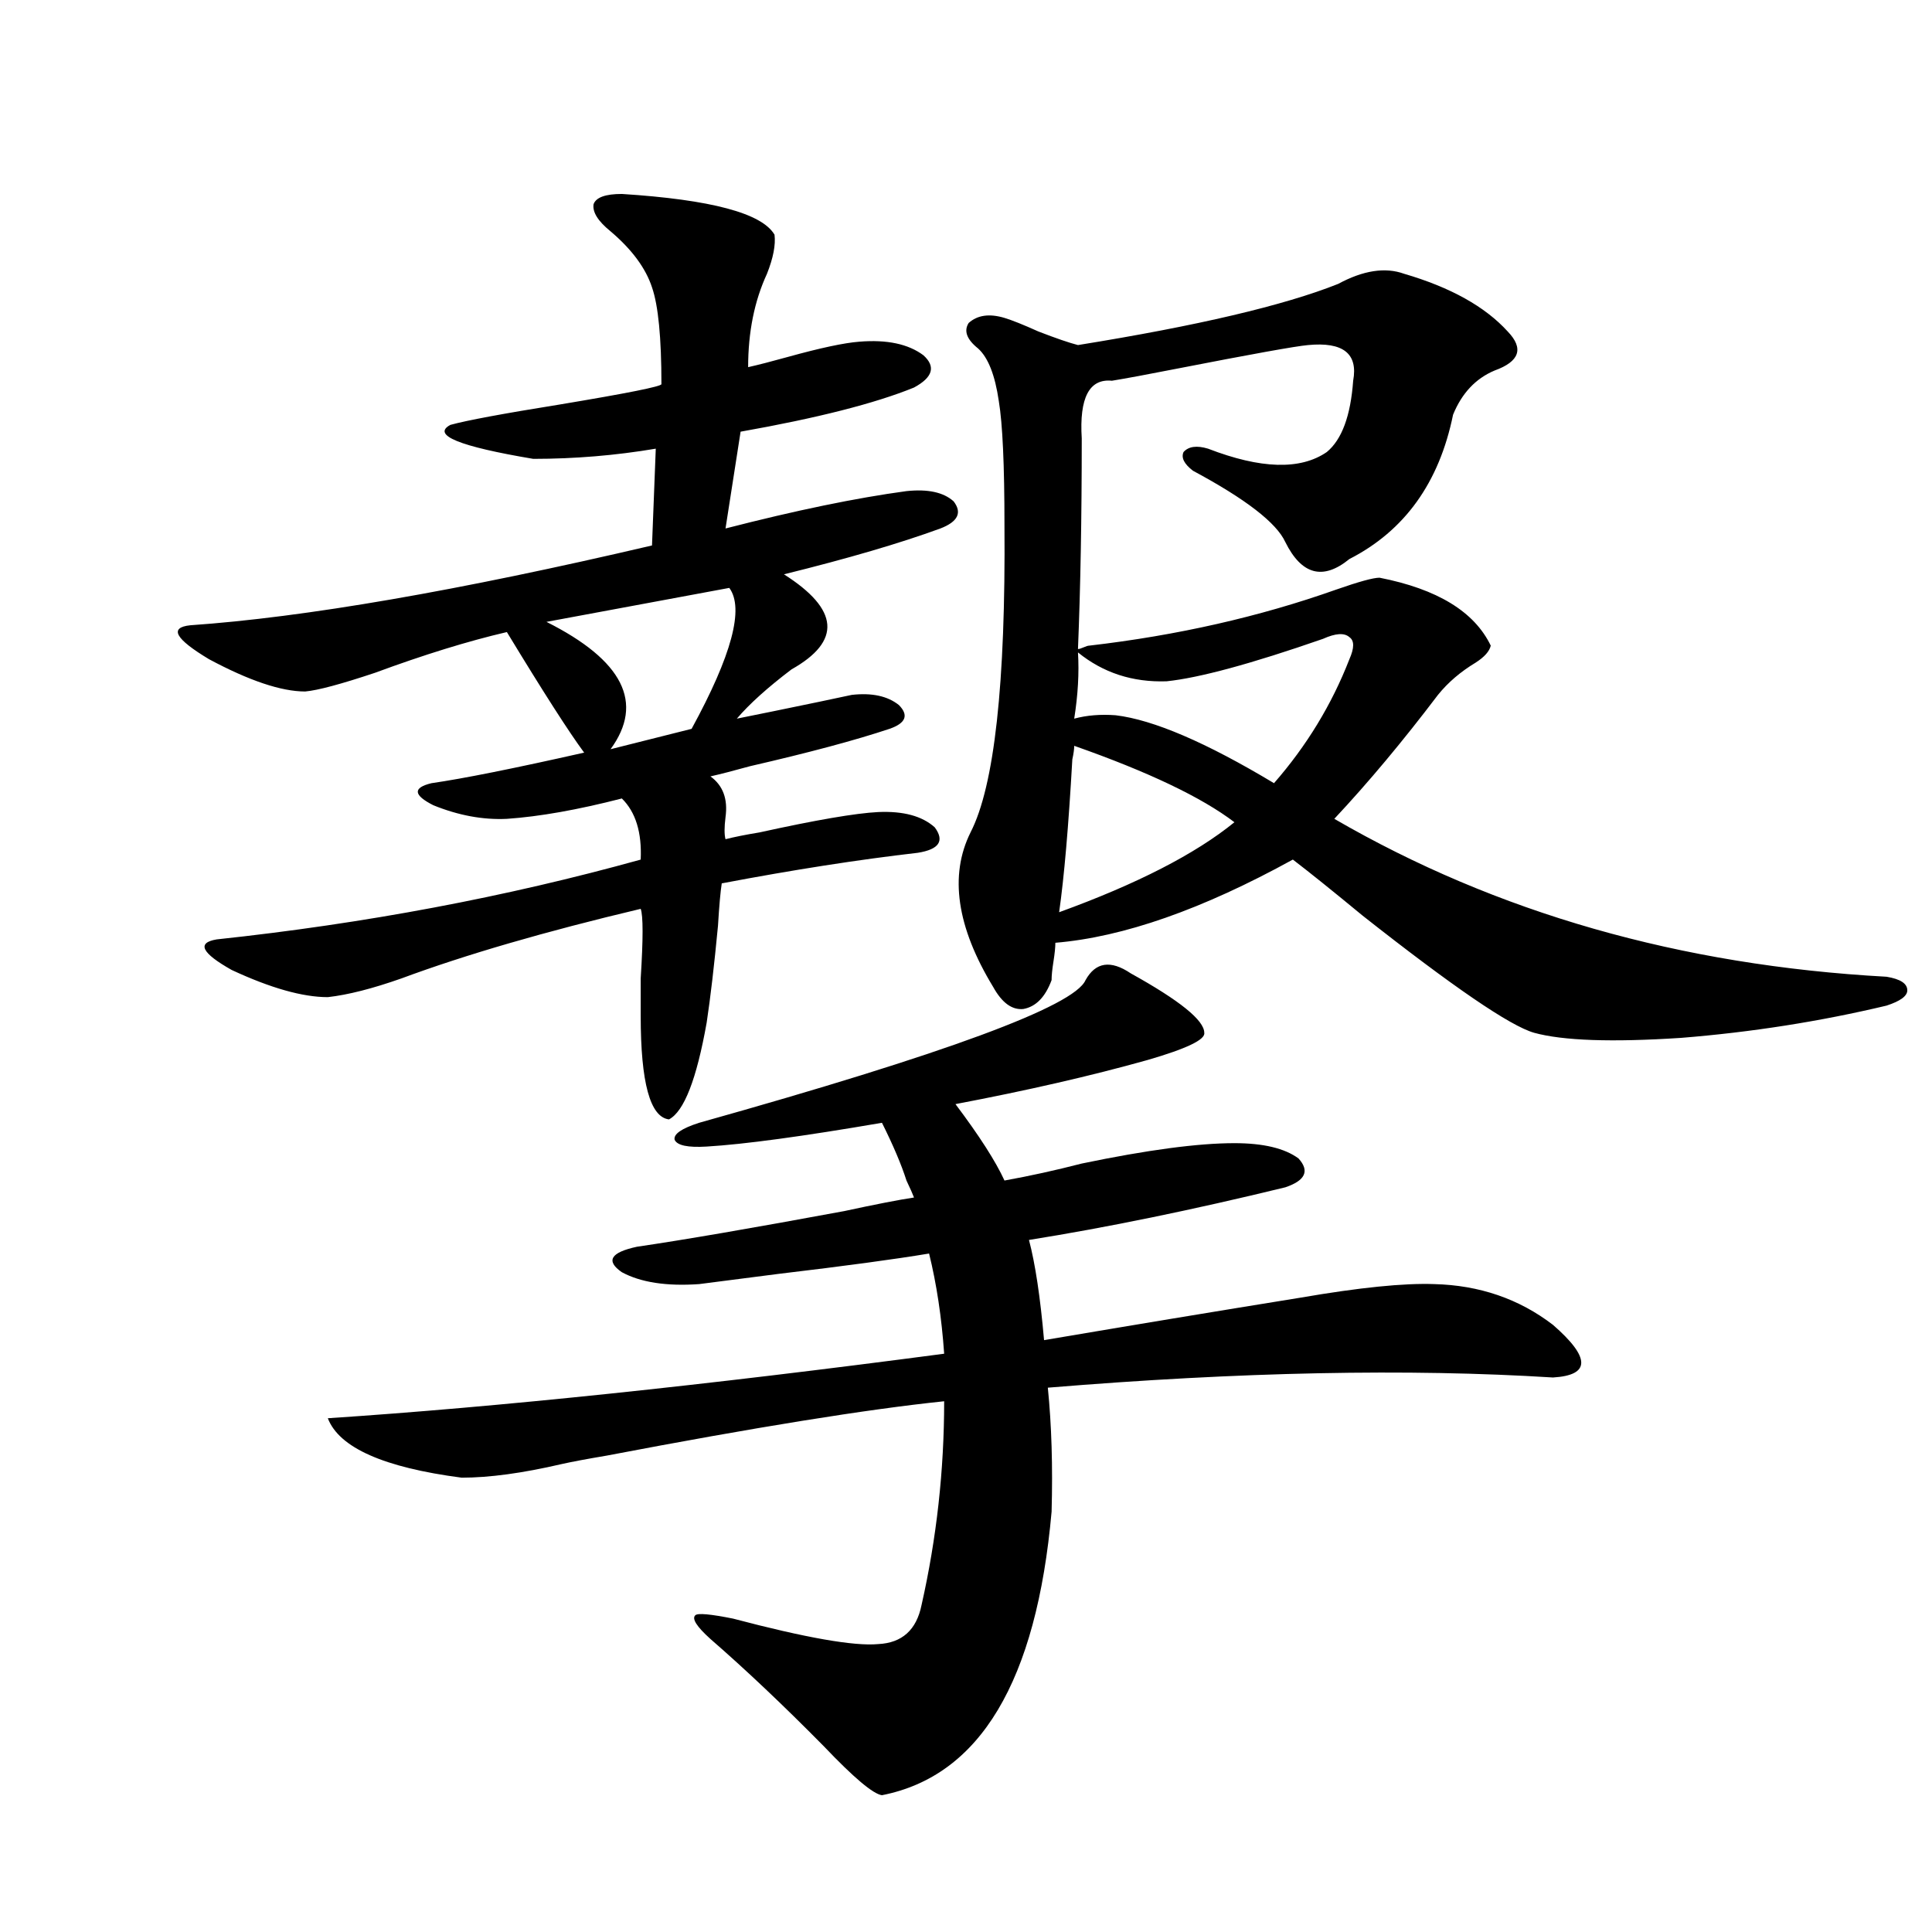
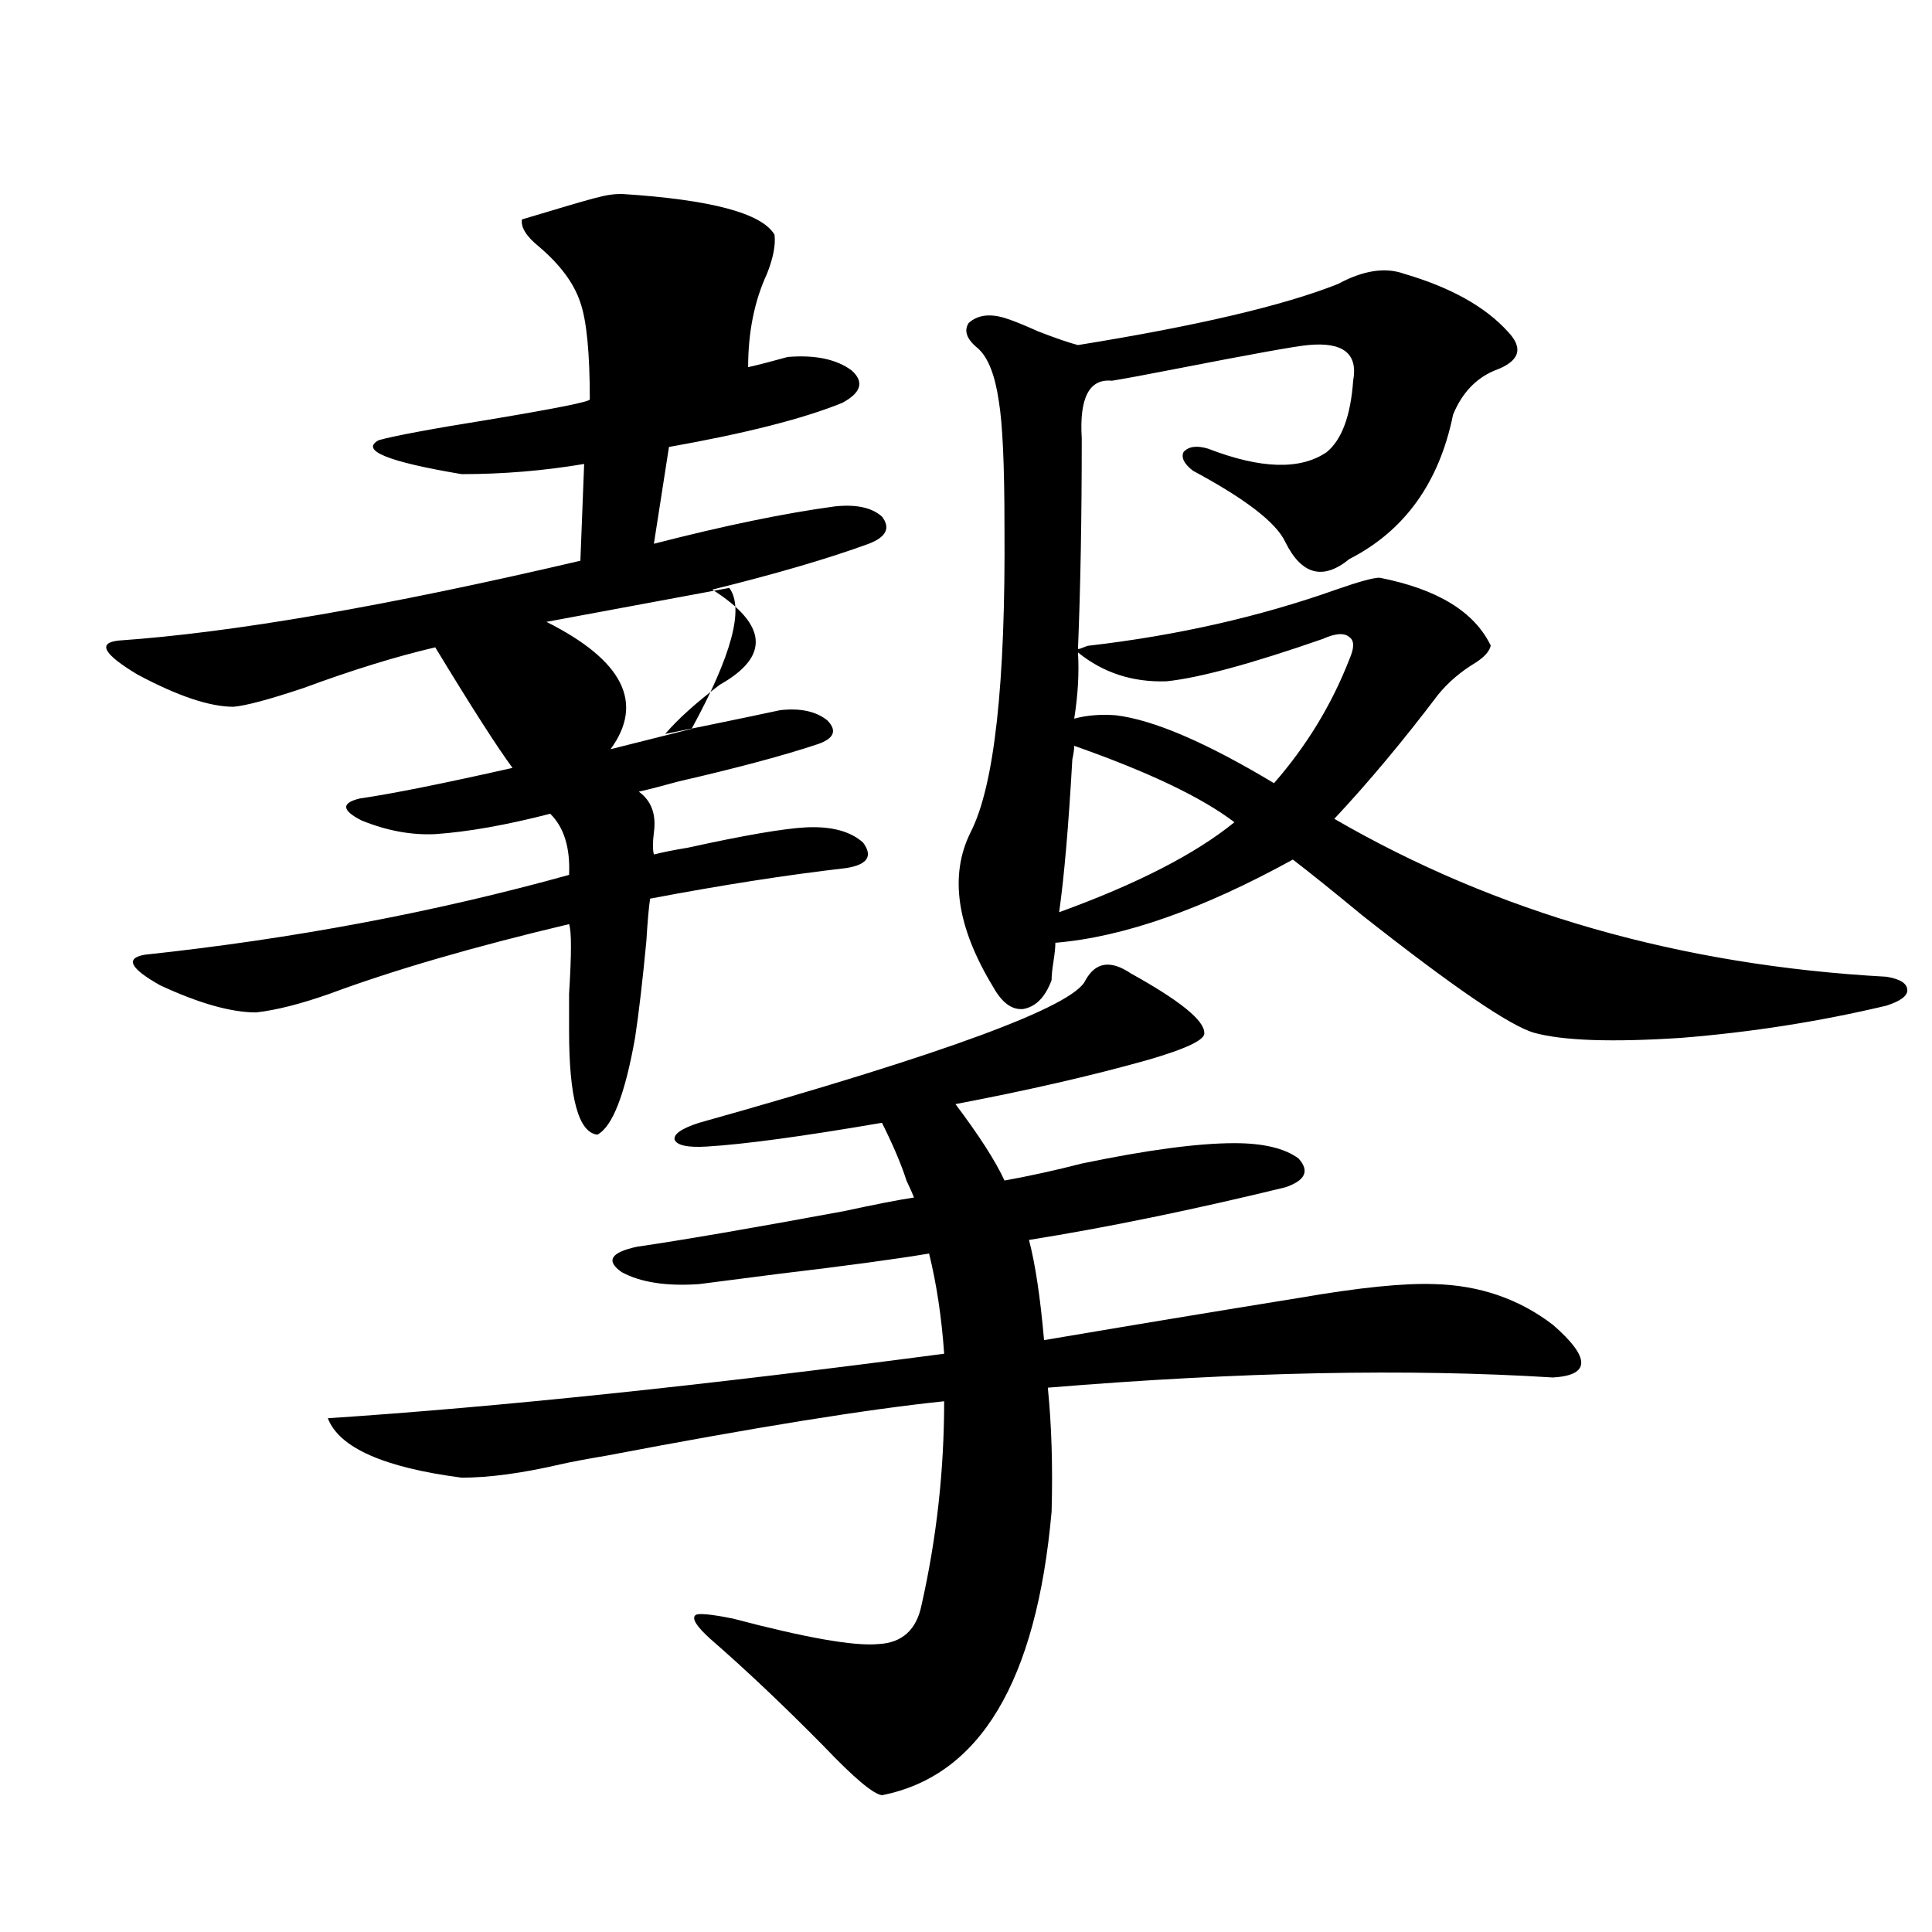
<svg xmlns="http://www.w3.org/2000/svg" version="1.1" id="图层_1" x="0px" y="0px" width="1000px" height="1000px" viewBox="0 0 1000 1000" enable-background="new 0 0 1000 1000" xml:space="preserve">
-   <path d="M321.87,100.391c46.173,2.939,72.514,9.971,79.022,21.094c0.641,5.273-0.655,12.017-3.902,20.215  c-6.509,14.063-9.756,30.186-9.756,48.34c5.198-1.167,12.027-2.925,20.487-5.273c16.905-4.683,29.268-7.319,37.072-7.91  c14.299-1.167,25.365,1.182,33.17,7.031c6.494,5.864,4.878,11.426-4.878,16.699c-20.167,8.213-50.09,15.82-89.754,22.852  l-7.805,50.098c36.417-9.365,67.636-15.82,93.656-19.336c11.052-1.167,19.177,0.591,24.39,5.273  c4.543,5.864,2.271,10.547-6.829,14.063c-20.822,7.622-47.804,15.532-80.974,23.73c28.612,18.169,29.908,34.58,3.902,49.219  c-12.362,9.38-21.798,17.881-28.292,25.488c11.707-2.334,26.006-5.273,42.926-8.789c8.445-1.758,13.979-2.925,16.585-3.516  c10.396-1.167,18.536,0.591,24.39,5.273c5.198,5.273,3.567,9.38-4.878,12.305c-17.561,5.864-41.63,12.305-72.193,19.336  c-8.46,2.349-15.289,4.106-20.487,5.273c6.494,4.697,9.101,11.729,7.805,21.094c-0.655,5.273-0.655,9.092,0,11.426  c4.543-1.167,10.396-2.334,17.561-3.516c29.268-6.44,49.755-9.956,61.462-10.547c13.003-0.576,22.759,2.061,29.268,7.91  c5.198,7.031,2.271,11.426-8.78,13.184c-30.578,3.516-64.389,8.789-101.461,15.82c-0.655,4.106-1.311,11.426-1.951,21.973  c-1.951,20.518-3.902,37.217-5.854,50.098c-5.213,29.307-11.707,46.006-19.512,50.098c-9.756-1.167-14.634-19.033-14.634-53.613  c0-3.516,0-9.956,0-19.336c1.296-20.503,1.296-32.52,0-36.035c-49.435,11.729-90.729,23.73-123.899,36.035  c-14.969,5.273-27.651,8.501-38.048,9.668c-13.018,0-29.603-4.683-49.755-14.063c-15.609-8.789-18.216-14.063-7.805-15.82  c76.736-8.198,149.905-21.973,219.507-41.309c0.641-14.063-2.606-24.609-9.756-31.641c-22.773,5.864-42.605,9.38-59.511,10.547  c-12.362,0.591-25.045-1.758-38.048-7.031c-10.411-5.273-10.731-9.077-0.976-11.426c16.25-2.334,42.591-7.607,79.022-15.82  c-7.805-10.547-21.143-31.338-39.999-62.402c-20.167,4.697-42.926,11.729-68.291,21.094c-17.561,5.864-29.603,9.092-36.097,9.668  c-12.362,0-28.947-5.562-49.755-16.699c-17.561-10.547-20.822-16.396-9.756-17.578c59.176-4.092,138.854-17.866,239.019-41.309  l1.951-50.098c-20.822,3.516-41.95,5.273-63.413,5.273c-38.383-6.44-52.682-12.305-42.926-17.578  c8.445-2.334,27.316-5.85,56.584-10.547c35.121-5.85,52.682-9.365,52.682-10.547c0-24.019-1.631-40.718-4.878-50.098  c-3.262-9.956-10.411-19.624-21.463-29.004c-6.509-5.273-9.436-9.956-8.78-14.063C308.532,102.148,313.41,100.391,321.87,100.391z   M361.869,664.648c-16.92,1.182-30.243-0.879-39.999-6.152c-8.46-5.85-5.854-10.244,7.805-13.184  c24.055-3.516,59.831-9.668,107.314-18.457c16.25-3.516,28.292-5.85,36.097-7.031c-0.655-1.758-1.951-4.683-3.902-8.789  c-2.606-8.198-6.829-18.154-12.683-29.883c-40.975,7.031-71.218,11.138-90.729,12.305c-9.756,0.591-15.289-0.576-16.585-3.516  c-0.655-2.925,3.567-5.85,12.683-8.789c127.467-35.732,194.142-60.342,199.995-73.828c5.198-9.365,13.003-10.547,23.414-3.516  c25.365,14.063,38.048,24.321,38.048,30.762c0.641,3.516-9.115,8.213-29.268,14.063c-29.268,8.213-62.438,15.82-99.51,22.852  c12.348,16.411,20.808,29.595,25.365,39.551c13.003-2.334,26.341-5.273,39.999-8.789c33.811-7.031,60.151-10.547,79.022-10.547  c14.954,0,26.006,2.637,33.17,7.91c5.854,6.455,3.567,11.426-6.829,14.941c-48.139,11.729-92.36,20.806-132.68,27.246  c3.247,12.305,5.854,29.595,7.805,51.855c44.877-7.607,89.099-14.941,132.68-21.973c30.563-5.273,53.657-7.607,69.267-7.031  c23.414,0.591,43.901,7.622,61.462,21.094c19.512,17.002,19.512,26.079,0,27.246c-74.8-4.683-161.947-2.925-261.457,5.273  c1.951,19.336,2.592,40.732,1.951,64.16c-7.805,87.891-37.072,136.808-87.803,146.777c-4.558-0.59-14.634-9.091-30.243-25.488  c-20.822-21.094-40.334-39.551-58.535-55.371c-7.164-6.454-9.756-10.547-7.805-12.305c1.296-1.181,7.805-0.59,19.512,1.758  c37.713,9.957,62.758,14.352,75.12,13.184c12.348-0.59,19.832-7.333,22.438-20.215c7.805-34.565,11.707-69.722,11.707-105.469  c-39.679,4.106-97.894,13.486-174.63,28.125c-10.411,1.758-18.216,3.228-23.414,4.395c-20.167,4.697-37.407,7.031-51.706,7.031  c-40.334-5.273-63.413-15.518-69.267-30.762c88.443-5.85,194.782-16.987,319.017-33.398c-1.311-18.745-3.902-36.035-7.805-51.855  c-17.561,2.939-43.581,6.455-78.047,10.547C384.628,661.724,370.97,663.481,361.869,664.648z M377.479,304.297l-94.632,17.578  c39.664,19.927,50.73,41.899,33.17,65.918l41.95-10.547C378.774,339.165,385.283,314.844,377.479,304.297z M726.738,141.699  c24.055,7.031,41.95,17.002,53.657,29.883c8.445,8.789,6.174,15.532-6.829,20.215c-9.756,4.106-16.92,11.729-21.463,22.852  c-7.164,35.156-25.045,60.068-53.657,74.707c-13.658,11.138-24.725,8.213-33.17-8.789c-4.558-9.956-20.487-22.261-47.804-36.914  c-4.558-3.516-6.188-6.729-4.878-9.668c2.592-2.925,6.829-3.516,12.683-1.758c27.316,10.547,47.804,11.138,61.462,1.758  c7.805-6.44,12.348-18.745,13.658-36.914c2.592-14.063-5.213-20.215-23.414-18.457c-6.509,0.591-29.268,4.697-68.291,12.305  c-14.969,2.939-26.021,4.985-33.17,6.152c-11.707-1.167-16.92,8.789-15.609,29.883c0,41.021-0.655,77.344-1.951,108.984  c0.641,0,1.616-0.288,2.927-0.879c1.296-0.576,2.271-0.879,2.927-0.879c45.518-5.273,88.123-14.941,127.802-29.004  c11.707-4.092,19.177-6.152,22.438-6.152c29.908,5.864,49.1,17.578,57.56,35.156c-0.655,2.939-3.262,5.864-7.805,8.789  c-7.805,4.697-14.313,10.259-19.512,16.699c-18.216,24.033-36.097,45.415-53.657,64.16c83.9,48.643,179.173,75.889,285.847,81.738  c7.149,1.182,10.731,3.516,10.731,7.031c0,2.939-3.582,5.576-10.731,7.91c-34.48,8.213-69.922,13.774-106.339,16.699  c-35.776,2.349-61.142,1.47-76.096-2.637c-12.362-3.516-41.95-23.73-88.778-60.645c-15.609-12.881-27.651-22.549-36.097-29.004  c-46.828,25.791-87.803,40.142-122.924,43.066c0,2.349-0.335,5.576-0.976,9.668c-0.655,4.106-0.976,7.334-0.976,9.668  c-3.262,8.789-8.14,13.774-14.634,14.941c-5.854,0.591-11.066-3.213-15.609-11.426c-18.871-31.05-22.773-57.705-11.707-79.98  c12.348-24.019,18.201-77.041,17.561-159.082c0-31.05-0.976-52.432-2.927-64.16c-1.951-13.472-5.533-22.549-10.731-27.246  c-5.854-4.683-7.484-9.077-4.878-13.184c4.543-4.092,10.731-4.971,18.536-2.637c3.902,1.182,9.756,3.516,17.561,7.031  c9.101,3.516,15.93,5.864,20.487,7.031c61.782-9.956,106.659-20.503,134.631-31.641  C705.596,139.941,716.982,138.184,726.738,141.699z M638.936,425.586c-16.92-12.881-44.557-26.064-82.925-39.551  c0,1.758-0.335,4.106-0.976,7.031c-1.951,34.58-4.237,60.947-6.829,79.102C588.525,457.529,618.769,441.997,638.936,425.586z   M603.814,352.637c-17.561,0.591-32.85-4.395-45.853-14.941c0.641,10.547,0,21.973-1.951,34.277  c6.494-1.758,13.658-2.334,21.463-1.758c19.512,2.349,46.828,14.063,81.949,35.156c16.905-19.336,29.908-40.718,39.023-64.16  c2.592-5.85,2.592-9.668,0-11.426c-2.606-2.334-7.164-2.046-13.658,0.879C647.716,343.56,620.72,350.879,603.814,352.637z" />
+   <path d="M321.87,100.391c46.173,2.939,72.514,9.971,79.022,21.094c0.641,5.273-0.655,12.017-3.902,20.215  c-6.509,14.063-9.756,30.186-9.756,48.34c5.198-1.167,12.027-2.925,20.487-5.273c14.299-1.167,25.365,1.182,33.17,7.031c6.494,5.864,4.878,11.426-4.878,16.699c-20.167,8.213-50.09,15.82-89.754,22.852  l-7.805,50.098c36.417-9.365,67.636-15.82,93.656-19.336c11.052-1.167,19.177,0.591,24.39,5.273  c4.543,5.864,2.271,10.547-6.829,14.063c-20.822,7.622-47.804,15.532-80.974,23.73c28.612,18.169,29.908,34.58,3.902,49.219  c-12.362,9.38-21.798,17.881-28.292,25.488c11.707-2.334,26.006-5.273,42.926-8.789c8.445-1.758,13.979-2.925,16.585-3.516  c10.396-1.167,18.536,0.591,24.39,5.273c5.198,5.273,3.567,9.38-4.878,12.305c-17.561,5.864-41.63,12.305-72.193,19.336  c-8.46,2.349-15.289,4.106-20.487,5.273c6.494,4.697,9.101,11.729,7.805,21.094c-0.655,5.273-0.655,9.092,0,11.426  c4.543-1.167,10.396-2.334,17.561-3.516c29.268-6.44,49.755-9.956,61.462-10.547c13.003-0.576,22.759,2.061,29.268,7.91  c5.198,7.031,2.271,11.426-8.78,13.184c-30.578,3.516-64.389,8.789-101.461,15.82c-0.655,4.106-1.311,11.426-1.951,21.973  c-1.951,20.518-3.902,37.217-5.854,50.098c-5.213,29.307-11.707,46.006-19.512,50.098c-9.756-1.167-14.634-19.033-14.634-53.613  c0-3.516,0-9.956,0-19.336c1.296-20.503,1.296-32.52,0-36.035c-49.435,11.729-90.729,23.73-123.899,36.035  c-14.969,5.273-27.651,8.501-38.048,9.668c-13.018,0-29.603-4.683-49.755-14.063c-15.609-8.789-18.216-14.063-7.805-15.82  c76.736-8.198,149.905-21.973,219.507-41.309c0.641-14.063-2.606-24.609-9.756-31.641c-22.773,5.864-42.605,9.38-59.511,10.547  c-12.362,0.591-25.045-1.758-38.048-7.031c-10.411-5.273-10.731-9.077-0.976-11.426c16.25-2.334,42.591-7.607,79.022-15.82  c-7.805-10.547-21.143-31.338-39.999-62.402c-20.167,4.697-42.926,11.729-68.291,21.094c-17.561,5.864-29.603,9.092-36.097,9.668  c-12.362,0-28.947-5.562-49.755-16.699c-17.561-10.547-20.822-16.396-9.756-17.578c59.176-4.092,138.854-17.866,239.019-41.309  l1.951-50.098c-20.822,3.516-41.95,5.273-63.413,5.273c-38.383-6.44-52.682-12.305-42.926-17.578  c8.445-2.334,27.316-5.85,56.584-10.547c35.121-5.85,52.682-9.365,52.682-10.547c0-24.019-1.631-40.718-4.878-50.098  c-3.262-9.956-10.411-19.624-21.463-29.004c-6.509-5.273-9.436-9.956-8.78-14.063C308.532,102.148,313.41,100.391,321.87,100.391z   M361.869,664.648c-16.92,1.182-30.243-0.879-39.999-6.152c-8.46-5.85-5.854-10.244,7.805-13.184  c24.055-3.516,59.831-9.668,107.314-18.457c16.25-3.516,28.292-5.85,36.097-7.031c-0.655-1.758-1.951-4.683-3.902-8.789  c-2.606-8.198-6.829-18.154-12.683-29.883c-40.975,7.031-71.218,11.138-90.729,12.305c-9.756,0.591-15.289-0.576-16.585-3.516  c-0.655-2.925,3.567-5.85,12.683-8.789c127.467-35.732,194.142-60.342,199.995-73.828c5.198-9.365,13.003-10.547,23.414-3.516  c25.365,14.063,38.048,24.321,38.048,30.762c0.641,3.516-9.115,8.213-29.268,14.063c-29.268,8.213-62.438,15.82-99.51,22.852  c12.348,16.411,20.808,29.595,25.365,39.551c13.003-2.334,26.341-5.273,39.999-8.789c33.811-7.031,60.151-10.547,79.022-10.547  c14.954,0,26.006,2.637,33.17,7.91c5.854,6.455,3.567,11.426-6.829,14.941c-48.139,11.729-92.36,20.806-132.68,27.246  c3.247,12.305,5.854,29.595,7.805,51.855c44.877-7.607,89.099-14.941,132.68-21.973c30.563-5.273,53.657-7.607,69.267-7.031  c23.414,0.591,43.901,7.622,61.462,21.094c19.512,17.002,19.512,26.079,0,27.246c-74.8-4.683-161.947-2.925-261.457,5.273  c1.951,19.336,2.592,40.732,1.951,64.16c-7.805,87.891-37.072,136.808-87.803,146.777c-4.558-0.59-14.634-9.091-30.243-25.488  c-20.822-21.094-40.334-39.551-58.535-55.371c-7.164-6.454-9.756-10.547-7.805-12.305c1.296-1.181,7.805-0.59,19.512,1.758  c37.713,9.957,62.758,14.352,75.12,13.184c12.348-0.59,19.832-7.333,22.438-20.215c7.805-34.565,11.707-69.722,11.707-105.469  c-39.679,4.106-97.894,13.486-174.63,28.125c-10.411,1.758-18.216,3.228-23.414,4.395c-20.167,4.697-37.407,7.031-51.706,7.031  c-40.334-5.273-63.413-15.518-69.267-30.762c88.443-5.85,194.782-16.987,319.017-33.398c-1.311-18.745-3.902-36.035-7.805-51.855  c-17.561,2.939-43.581,6.455-78.047,10.547C384.628,661.724,370.97,663.481,361.869,664.648z M377.479,304.297l-94.632,17.578  c39.664,19.927,50.73,41.899,33.17,65.918l41.95-10.547C378.774,339.165,385.283,314.844,377.479,304.297z M726.738,141.699  c24.055,7.031,41.95,17.002,53.657,29.883c8.445,8.789,6.174,15.532-6.829,20.215c-9.756,4.106-16.92,11.729-21.463,22.852  c-7.164,35.156-25.045,60.068-53.657,74.707c-13.658,11.138-24.725,8.213-33.17-8.789c-4.558-9.956-20.487-22.261-47.804-36.914  c-4.558-3.516-6.188-6.729-4.878-9.668c2.592-2.925,6.829-3.516,12.683-1.758c27.316,10.547,47.804,11.138,61.462,1.758  c7.805-6.44,12.348-18.745,13.658-36.914c2.592-14.063-5.213-20.215-23.414-18.457c-6.509,0.591-29.268,4.697-68.291,12.305  c-14.969,2.939-26.021,4.985-33.17,6.152c-11.707-1.167-16.92,8.789-15.609,29.883c0,41.021-0.655,77.344-1.951,108.984  c0.641,0,1.616-0.288,2.927-0.879c1.296-0.576,2.271-0.879,2.927-0.879c45.518-5.273,88.123-14.941,127.802-29.004  c11.707-4.092,19.177-6.152,22.438-6.152c29.908,5.864,49.1,17.578,57.56,35.156c-0.655,2.939-3.262,5.864-7.805,8.789  c-7.805,4.697-14.313,10.259-19.512,16.699c-18.216,24.033-36.097,45.415-53.657,64.16c83.9,48.643,179.173,75.889,285.847,81.738  c7.149,1.182,10.731,3.516,10.731,7.031c0,2.939-3.582,5.576-10.731,7.91c-34.48,8.213-69.922,13.774-106.339,16.699  c-35.776,2.349-61.142,1.47-76.096-2.637c-12.362-3.516-41.95-23.73-88.778-60.645c-15.609-12.881-27.651-22.549-36.097-29.004  c-46.828,25.791-87.803,40.142-122.924,43.066c0,2.349-0.335,5.576-0.976,9.668c-0.655,4.106-0.976,7.334-0.976,9.668  c-3.262,8.789-8.14,13.774-14.634,14.941c-5.854,0.591-11.066-3.213-15.609-11.426c-18.871-31.05-22.773-57.705-11.707-79.98  c12.348-24.019,18.201-77.041,17.561-159.082c0-31.05-0.976-52.432-2.927-64.16c-1.951-13.472-5.533-22.549-10.731-27.246  c-5.854-4.683-7.484-9.077-4.878-13.184c4.543-4.092,10.731-4.971,18.536-2.637c3.902,1.182,9.756,3.516,17.561,7.031  c9.101,3.516,15.93,5.864,20.487,7.031c61.782-9.956,106.659-20.503,134.631-31.641  C705.596,139.941,716.982,138.184,726.738,141.699z M638.936,425.586c-16.92-12.881-44.557-26.064-82.925-39.551  c0,1.758-0.335,4.106-0.976,7.031c-1.951,34.58-4.237,60.947-6.829,79.102C588.525,457.529,618.769,441.997,638.936,425.586z   M603.814,352.637c-17.561,0.591-32.85-4.395-45.853-14.941c0.641,10.547,0,21.973-1.951,34.277  c6.494-1.758,13.658-2.334,21.463-1.758c19.512,2.349,46.828,14.063,81.949,35.156c16.905-19.336,29.908-40.718,39.023-64.16  c2.592-5.85,2.592-9.668,0-11.426c-2.606-2.334-7.164-2.046-13.658,0.879C647.716,343.56,620.72,350.879,603.814,352.637z" />
</svg>